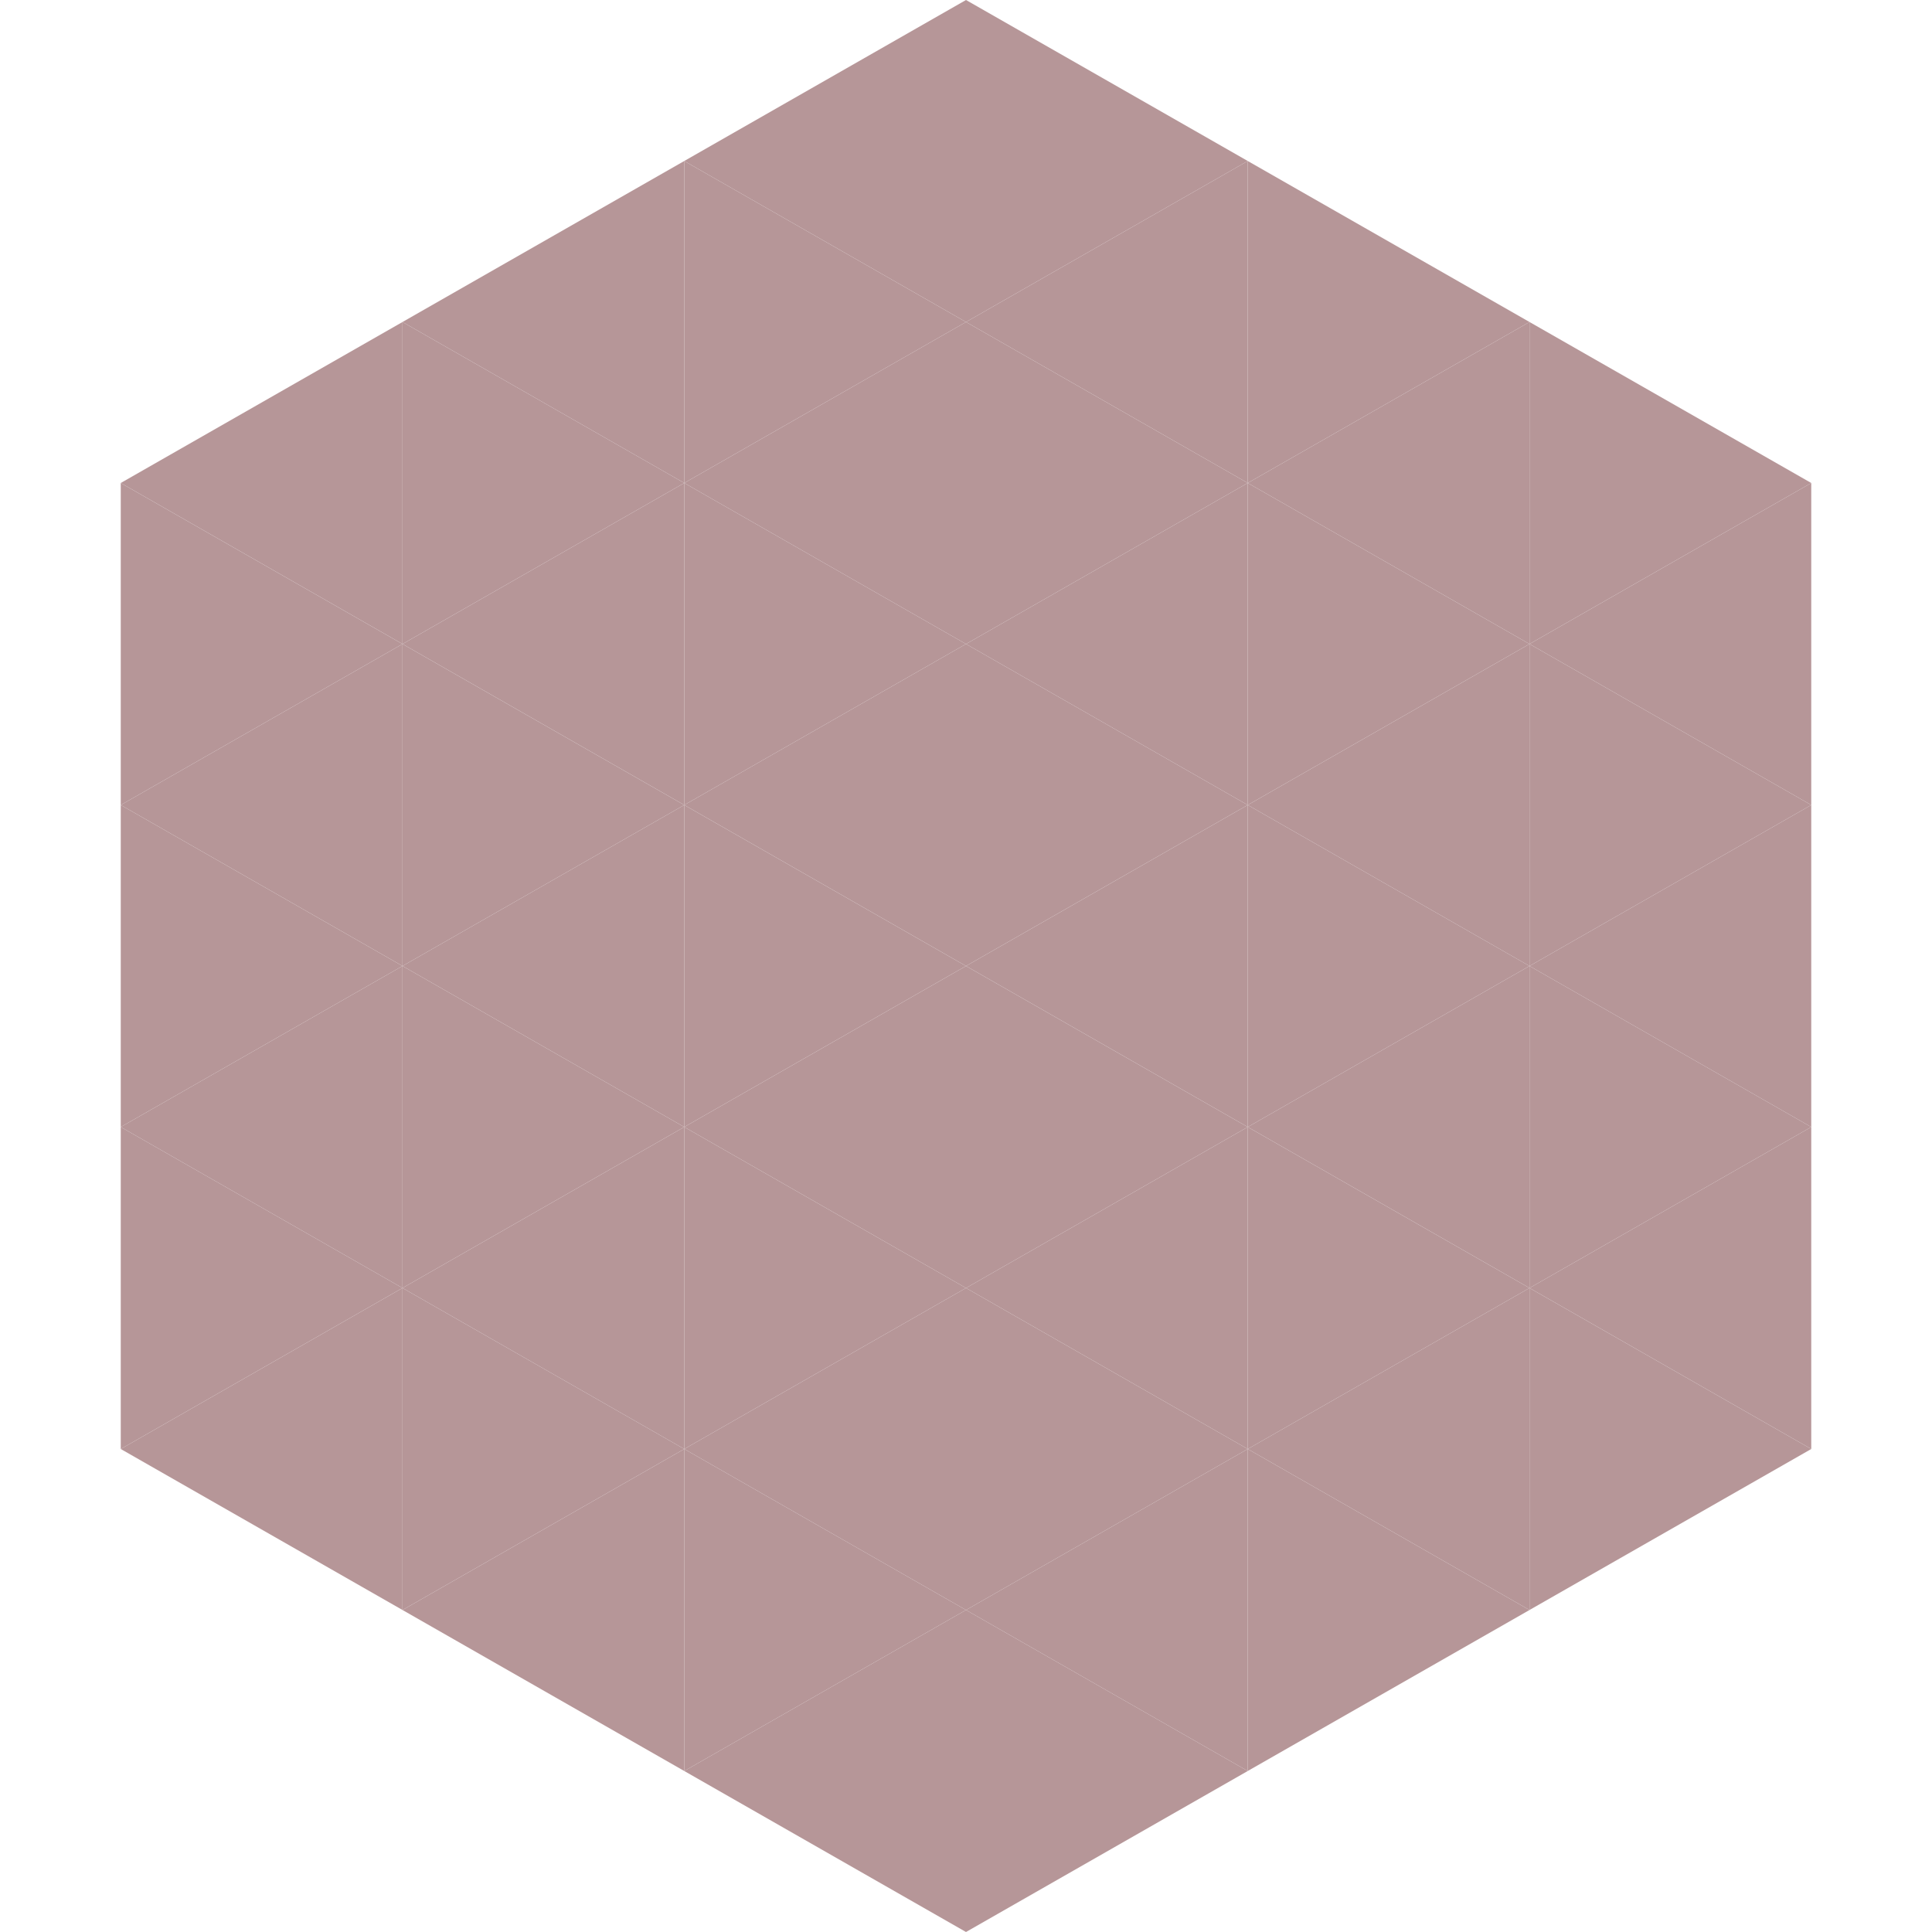
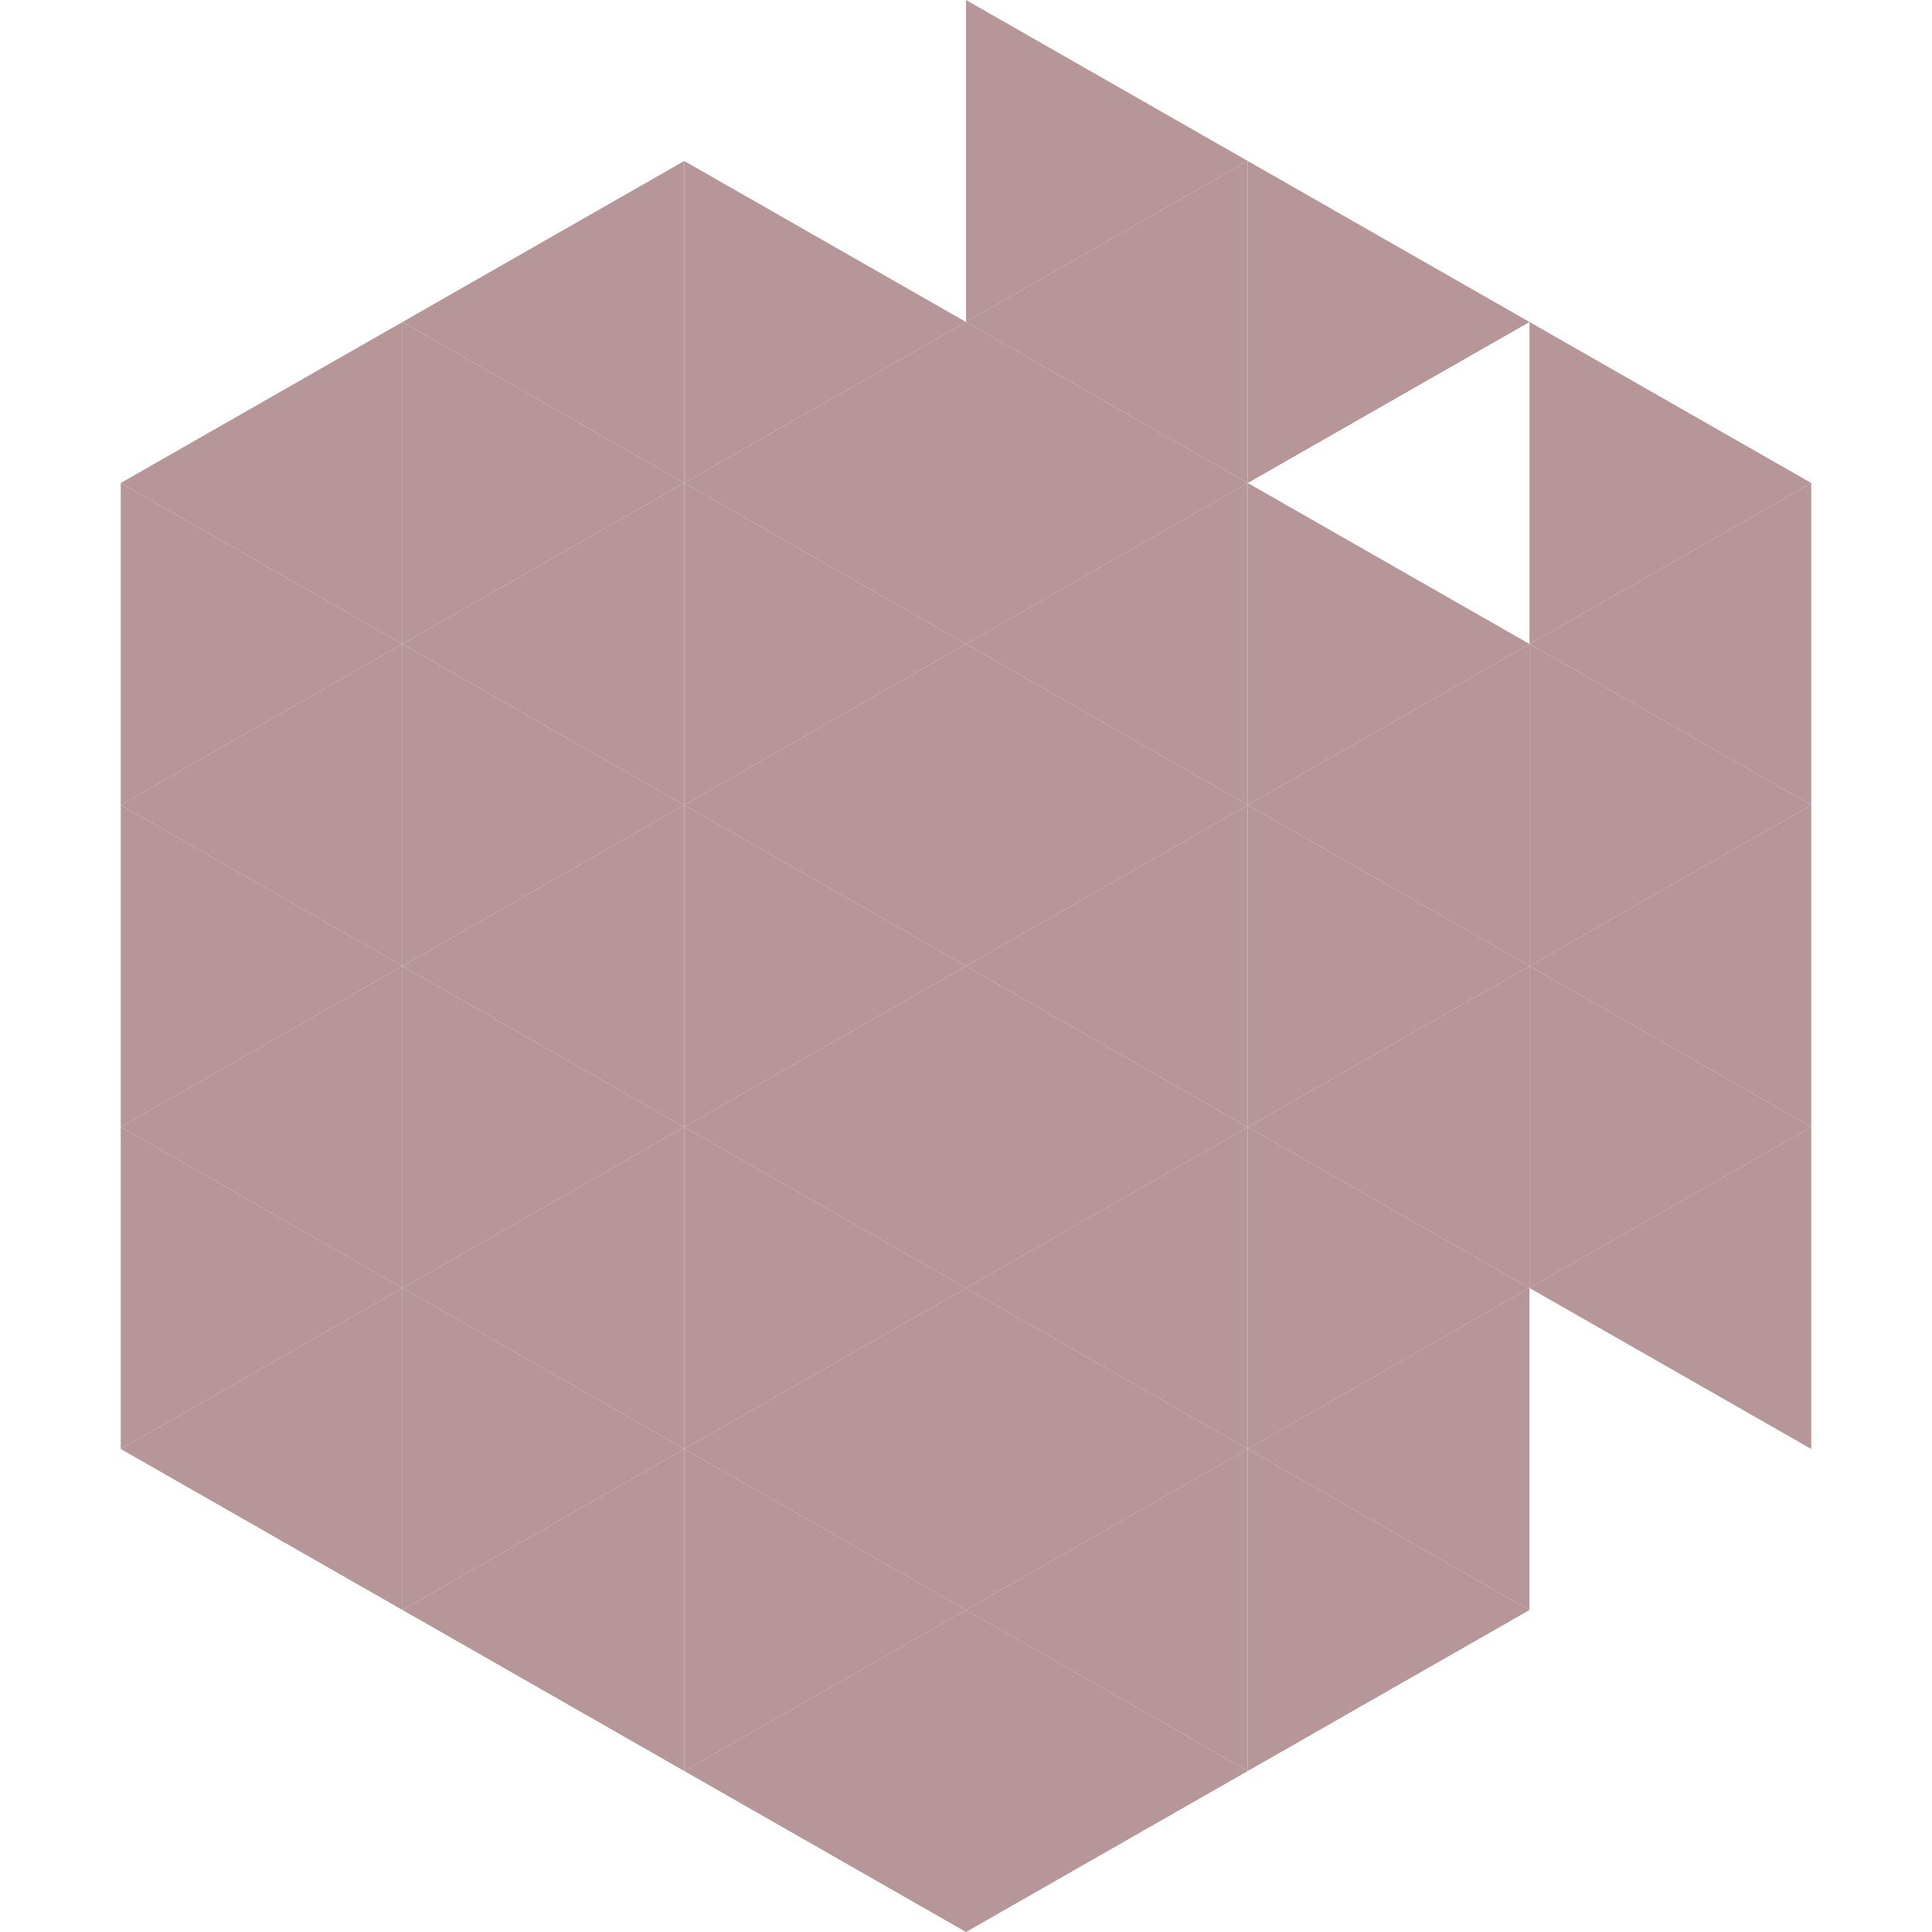
<svg xmlns="http://www.w3.org/2000/svg" width="240" height="240">
  <polygon points="50,40 15,60 50,80" style="fill:rgb(182,150,152)" />
  <polygon points="190,40 225,60 190,80" style="fill:rgb(182,150,152)" />
  <polygon points="15,60 50,80 15,100" style="fill:rgb(182,150,152)" />
  <polygon points="225,60 190,80 225,100" style="fill:rgb(182,150,152)" />
  <polygon points="50,80 15,100 50,120" style="fill:rgb(182,150,152)" />
  <polygon points="190,80 225,100 190,120" style="fill:rgb(182,150,152)" />
  <polygon points="15,100 50,120 15,140" style="fill:rgb(182,150,152)" />
  <polygon points="225,100 190,120 225,140" style="fill:rgb(182,150,152)" />
  <polygon points="50,120 15,140 50,160" style="fill:rgb(182,150,152)" />
  <polygon points="190,120 225,140 190,160" style="fill:rgb(182,150,152)" />
  <polygon points="15,140 50,160 15,180" style="fill:rgb(182,150,152)" />
  <polygon points="225,140 190,160 225,180" style="fill:rgb(182,150,152)" />
  <polygon points="50,160 15,180 50,200" style="fill:rgb(182,150,152)" />
-   <polygon points="190,160 225,180 190,200" style="fill:rgb(182,150,152)" />
  <polygon points="15,180 50,200 15,220" style="fill:rgb(255,255,255); fill-opacity:0" />
  <polygon points="225,180 190,200 225,220" style="fill:rgb(255,255,255); fill-opacity:0" />
  <polygon points="50,0 85,20 50,40" style="fill:rgb(255,255,255); fill-opacity:0" />
  <polygon points="190,0 155,20 190,40" style="fill:rgb(255,255,255); fill-opacity:0" />
  <polygon points="85,20 50,40 85,60" style="fill:rgb(182,150,152)" />
  <polygon points="155,20 190,40 155,60" style="fill:rgb(182,150,152)" />
  <polygon points="50,40 85,60 50,80" style="fill:rgb(182,150,152)" />
-   <polygon points="190,40 155,60 190,80" style="fill:rgb(182,150,152)" />
  <polygon points="85,60 50,80 85,100" style="fill:rgb(182,150,152)" />
  <polygon points="155,60 190,80 155,100" style="fill:rgb(182,150,152)" />
  <polygon points="50,80 85,100 50,120" style="fill:rgb(182,150,152)" />
  <polygon points="190,80 155,100 190,120" style="fill:rgb(182,150,152)" />
  <polygon points="85,100 50,120 85,140" style="fill:rgb(182,150,152)" />
  <polygon points="155,100 190,120 155,140" style="fill:rgb(182,150,152)" />
  <polygon points="50,120 85,140 50,160" style="fill:rgb(182,150,152)" />
  <polygon points="190,120 155,140 190,160" style="fill:rgb(182,150,152)" />
  <polygon points="85,140 50,160 85,180" style="fill:rgb(182,150,152)" />
  <polygon points="155,140 190,160 155,180" style="fill:rgb(182,150,152)" />
  <polygon points="50,160 85,180 50,200" style="fill:rgb(182,150,152)" />
  <polygon points="190,160 155,180 190,200" style="fill:rgb(182,150,152)" />
  <polygon points="85,180 50,200 85,220" style="fill:rgb(182,150,152)" />
  <polygon points="155,180 190,200 155,220" style="fill:rgb(182,150,152)" />
-   <polygon points="120,0 85,20 120,40" style="fill:rgb(182,150,152)" />
  <polygon points="120,0 155,20 120,40" style="fill:rgb(182,150,152)" />
  <polygon points="85,20 120,40 85,60" style="fill:rgb(182,150,152)" />
  <polygon points="155,20 120,40 155,60" style="fill:rgb(182,150,152)" />
  <polygon points="120,40 85,60 120,80" style="fill:rgb(182,150,152)" />
  <polygon points="120,40 155,60 120,80" style="fill:rgb(182,150,152)" />
  <polygon points="85,60 120,80 85,100" style="fill:rgb(182,150,152)" />
  <polygon points="155,60 120,80 155,100" style="fill:rgb(182,150,152)" />
  <polygon points="120,80 85,100 120,120" style="fill:rgb(182,150,152)" />
  <polygon points="120,80 155,100 120,120" style="fill:rgb(182,150,152)" />
  <polygon points="85,100 120,120 85,140" style="fill:rgb(182,150,152)" />
  <polygon points="155,100 120,120 155,140" style="fill:rgb(182,150,152)" />
  <polygon points="120,120 85,140 120,160" style="fill:rgb(182,150,152)" />
  <polygon points="120,120 155,140 120,160" style="fill:rgb(182,150,152)" />
  <polygon points="85,140 120,160 85,180" style="fill:rgb(182,150,152)" />
  <polygon points="155,140 120,160 155,180" style="fill:rgb(182,150,152)" />
  <polygon points="120,160 85,180 120,200" style="fill:rgb(182,150,152)" />
  <polygon points="120,160 155,180 120,200" style="fill:rgb(182,150,152)" />
  <polygon points="85,180 120,200 85,220" style="fill:rgb(182,150,152)" />
  <polygon points="155,180 120,200 155,220" style="fill:rgb(182,150,152)" />
  <polygon points="120,200 85,220 120,240" style="fill:rgb(182,150,152)" />
  <polygon points="120,200 155,220 120,240" style="fill:rgb(182,150,152)" />
  <polygon points="85,220 120,240 85,260" style="fill:rgb(255,255,255); fill-opacity:0" />
  <polygon points="155,220 120,240 155,260" style="fill:rgb(255,255,255); fill-opacity:0" />
</svg>